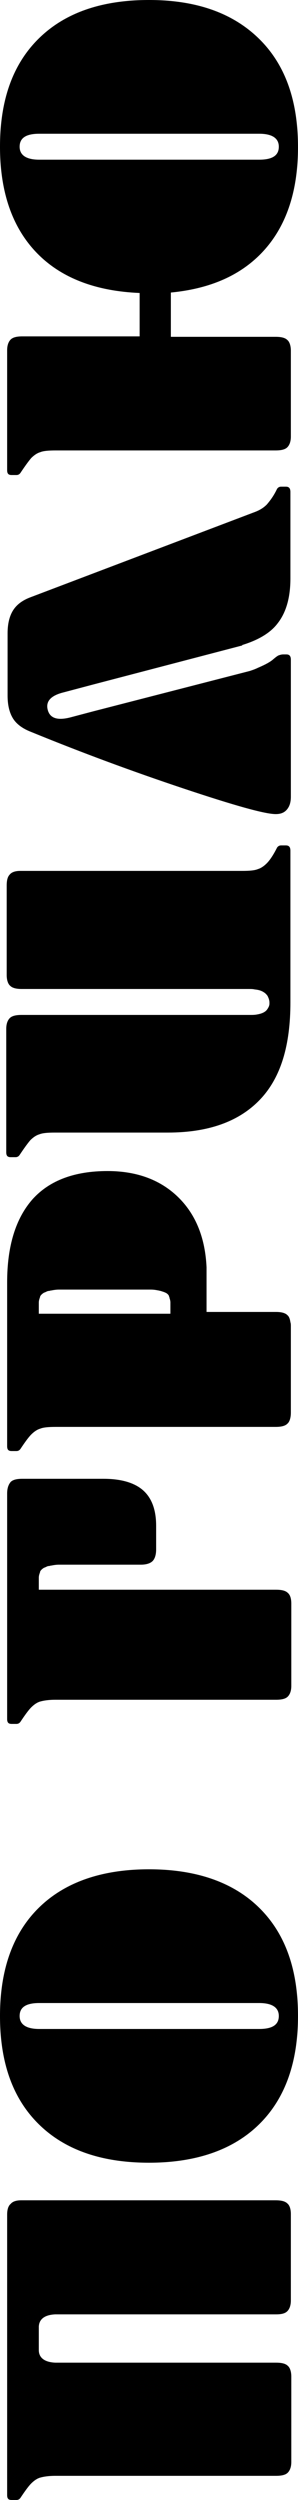
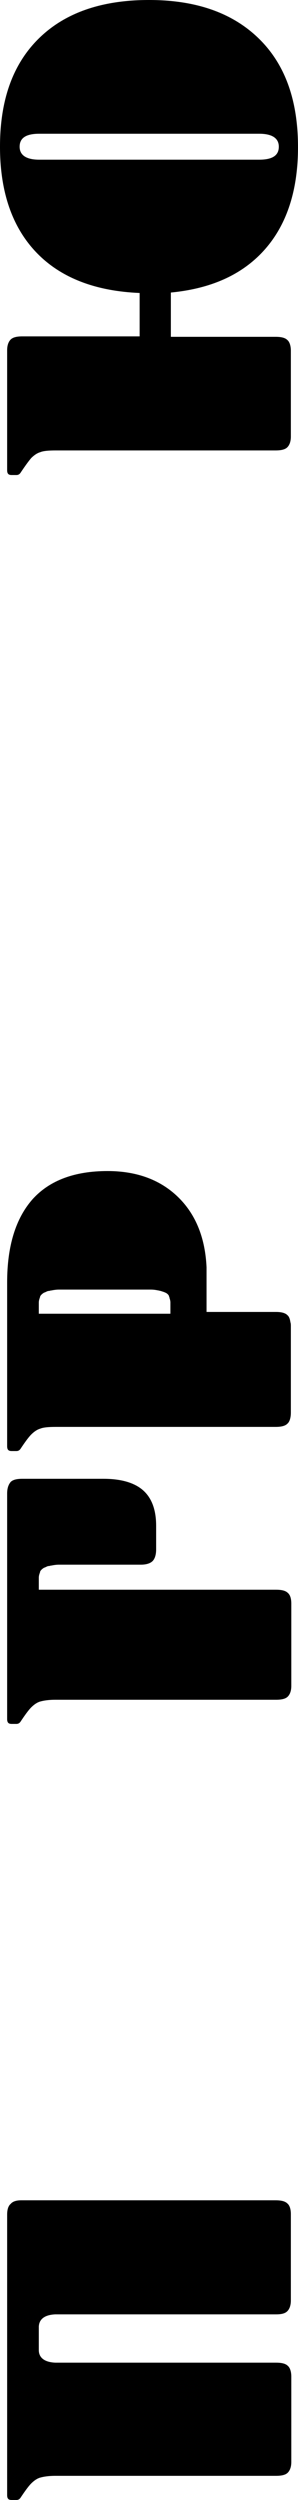
<svg xmlns="http://www.w3.org/2000/svg" id="Слой_1" x="0px" y="0px" viewBox="0 0 66.8 558.9" style="enable-background:new 0 0 66.8 558.9;" xml:space="preserve">
  <g>
-     <path d="M58.1,447.8c2.9,0,4.4,1,4.4,2.9c0,2-1.5,2.9-4.4,2.9H8.8c-2.9,0-4.4-1-4.4-2.9c0-2,1.5-2.9,4.4-2.9H58.1z M0,450.7 c0,10.5,2.9,18.5,8.7,24.2c5.8,5.7,14,8.6,24.7,8.6c10.6,0,18.9-2.9,24.7-8.6c5.8-5.7,8.7-13.8,8.7-24.2c0-10.5-2.9-18.5-8.7-24.2 c-5.8-5.7-14.1-8.6-24.7-8.6c-10.6,0-18.9,2.9-24.7,8.6C2.9,432.2,0,440.3,0,450.7" />
    <path d="M1.6,495.1v1.4v58.9v2.4c0,0.8,0.3,1.1,1,1.1h1.1c0.4,0,0.7-0.2,0.9-0.5c1-1.5,1.8-2.6,2.4-3.2s1.3-1.1,2-1.3 c0.7-0.2,1.8-0.4,3.4-0.4h49.5c1.2,0,2.1-0.2,2.6-0.7c0.5-0.5,0.8-1.3,0.8-2.4v-19.1c0-1.1-0.3-2-0.8-2.4c-0.5-0.5-1.4-0.7-2.6-0.7 l-49.5,0c-2.4-0.1-3.7-1.1-3.7-2.8l0-5.3c0.1-1.7,1.4-2.6,3.7-2.7l49.5,0c1.2,0,2-0.2,2.5-0.7c0.5-0.5,0.8-1.3,0.8-2.4V495 c0-1.2-0.3-2-0.8-2.4c-0.5-0.5-1.4-0.7-2.6-0.7H4.7c-1.1,0-1.9,0.3-2.3,0.8C1.9,493.1,1.6,493.9,1.6,495.1" />
    <path d="M1.6,333.9v48v2.4c0,0.8,0.3,1.1,1,1.1h1.1c0.4,0,0.7-0.2,0.9-0.5c1-1.5,1.8-2.6,2.4-3.2c0.6-0.6,1.3-1.1,2-1.3 c0.7-0.2,1.8-0.4,3.4-0.4h49.5c1.2,0,2.1-0.2,2.6-0.7c0.5-0.5,0.8-1.3,0.8-2.4v0v-10.2v-8.2c0-1.2-0.3-2-0.8-2.4 c-0.5-0.5-1.4-0.7-2.6-0.7l-53.2,0V355v-0.5V354v-1.2v0v-0.1h0c0-0.4,0.1-0.7,0.2-1c0-0.1,0.1-0.2,0.1-0.3c0,0,0-0.1,0-0.1 c0.2-0.3,0.4-0.5,0.7-0.7c0.1-0.1,0.2-0.1,0.4-0.2c0.3-0.1,0.5-0.3,0.9-0.3c0.1,0,0.3-0.1,0.5-0.1c0.5-0.1,1.1-0.2,1.7-0.2h12h5.8 h0.6c1.2,0,2.1-0.3,2.6-0.8c0.5-0.5,0.8-1.4,0.8-2.6v-2.9v-2.4c0-3.6-1-6.2-2.9-7.9c-1.9-1.7-4.9-2.6-8.9-2.6H5 c-1.2,0-2.1,0.2-2.6,0.7C1.9,331.9,1.6,332.7,1.6,333.9" />
    <path d="M58.1,29.9c2.9,0,4.4,1,4.4,2.9c0,2-1.5,2.9-4.4,2.9H8.8c-2.9,0-4.4-1-4.4-2.9c0-2,1.5-2.9,4.4-2.9H58.1z M0,32.8 C0,43.2,2.9,51.3,8.7,57c5.4,5.3,13,8.1,22.6,8.5v9.7H5c-1.2,0-2.1,0.2-2.6,0.7c-0.5,0.5-0.8,1.3-0.8,2.4v26.8c0,0.8,0.3,1.1,1,1.1 h1.1c0.4,0,0.7-0.2,0.9-0.5c1-1.5,1.8-2.6,2.4-3.3c0.6-0.6,1.3-1.1,2-1.3c0.7-0.3,1.9-0.4,3.5-0.4h49.3c1.2,0,2.1-0.2,2.6-0.7 c0.5-0.5,0.8-1.3,0.8-2.4V78.4c0-1.1-0.3-2-0.8-2.4c-0.5-0.5-1.4-0.7-2.6-0.7H38.3v-9.9c8.3-0.8,14.9-3.5,19.8-8.3 c5.8-5.7,8.7-13.8,8.7-24.2c0-10.5-2.9-18.5-8.7-24.2C52.2,2.9,44,0,33.4,0C22.7,0,14.5,2.9,8.7,8.6C2.9,14.3,0,22.3,0,32.8" />
-     <path d="M59.8,112.8c-0.7,0.7-1.5,1.2-2.5,1.6L6.9,133.5c-1.9,0.7-3.2,1.7-4,3c-0.8,1.3-1.2,3-1.2,5.1v13.9c0,2.1,0.4,3.8,1.2,5.1 c0.8,1.3,2.2,2.3,4,3c11.5,4.7,22.9,8.9,34.3,12.7c11.4,3.8,18.2,5.7,20.6,5.7c1.1,0,1.9-0.3,2.5-1c0.6-0.7,0.9-1.6,0.9-2.9v-30.5 v-0.1c0-0.8-0.3-1.2-1-1.2h-0.7c-0.4,0-0.7,0.1-1,0.2c-0.3,0.1-0.8,0.5-1.5,1.1c-0.8,0.6-1.8,1.1-3.2,1.7c-0.6,0.3-1.2,0.5-1.8,0.7 L21,159l-5.3,1.4c-2.8,0.7-4.5,0.2-5-1.7c-0.5-1.9,0.7-3.2,3.5-3.9L21,153l33.3-8.7l0-0.1c3.6-1.1,6.3-2.7,7.9-4.8 c1.9-2.4,2.9-5.7,2.9-10.1v-0.6v-18.7c0-0.8-0.3-1.2-1-1.2h-1.1c-0.4,0-0.7,0.2-0.9,0.5C61.3,111,60.4,112.1,59.8,112.8" />
-     <path d="M59.8,193c-0.6,0.6-1.3,1.1-2,1.3c-0.7,0.3-1.9,0.4-3.5,0.4l-49.8,0c-1.1,0-1.9,0.3-2.3,0.8c-0.5,0.5-0.7,1.3-0.7,2.5v19.6 v0.4c0,1.1,0.3,2,0.8,2.4c0.5,0.5,1.4,0.7,2.6,0.7h2.8h10.1h38.1c0.4,0,0.8,0,1.2,0.1c1.1,0.1,1.8,0.4,2.4,0.9 c0.2,0.2,0.4,0.4,0.5,0.6c0.2,0.4,0.4,0.9,0.4,1.4c0,0.1,0,0.2,0,0.3c0,0.4-0.2,0.8-0.4,1.1c-0.4,0.7-1.2,1.1-2.4,1.3 c-0.5,0.1-1,0.1-1.6,0.1H17.7H7.6H4.8c-1.2,0-2.1,0.2-2.6,0.7c-0.5,0.5-0.8,1.3-0.8,2.4v1.3v26.3c0,0.8,0.3,1.1,1,1.1h1.1 c0.4,0,0.7-0.2,0.9-0.5c1-1.5,1.8-2.6,2.4-3.3c0.6-0.6,1.3-1.1,2-1.3c0.7-0.3,1.9-0.4,3.5-0.4h25.3c9.2,0,16.1-2.5,20.8-7.5 c4.6-4.9,6.7-12.1,6.7-21.6h0v-33.9c0-0.8-0.3-1.2-1-1.2h-1.1c-0.4,0-0.7,0.2-0.9,0.5C61.2,191.3,60.4,192.4,59.8,193" />
    <path d="M33.8,288.3c0.7,0,1.2,0.1,1.7,0.2c0.2,0,0.3,0.1,0.5,0.1c0.3,0.1,0.6,0.2,0.9,0.3c0.1,0.1,0.3,0.1,0.4,0.2 c0.3,0.2,0.5,0.4,0.6,0.7c0,0,0,0.1,0,0.1c0.1,0.1,0.1,0.2,0.1,0.3c0.1,0.3,0.2,0.6,0.2,1v0.1v1.6v0.5v0.3H8.7v-0.3v-0.5v-1.6v-0.1 h0c0-0.4,0.1-0.7,0.2-1c0-0.1,0.1-0.2,0.1-0.3c0,0,0-0.1,0-0.1c0.2-0.3,0.4-0.5,0.7-0.7c0.1-0.1,0.2-0.1,0.4-0.2 c0.3-0.1,0.5-0.3,0.9-0.3c0.1,0,0.3-0.1,0.5-0.1c0.5-0.1,1.1-0.2,1.7-0.2H33.8z M1.6,286.7v36.6c0,0.8,0.3,1.1,1,1.1h1.1 c0.4,0,0.7-0.2,0.9-0.5c1-1.5,1.8-2.6,2.4-3.2c0.6-0.6,1.3-1.1,2-1.3c0.7-0.3,1.9-0.4,3.5-0.4h49.3c1.2,0,2.1-0.2,2.6-0.7 c0.5-0.4,0.8-1.3,0.8-2.5v-19.3v0c0-0.3,0-0.6-0.1-0.9c-0.1-0.7-0.3-1.3-0.7-1.6c0,0-0.1-0.1-0.1-0.1c-0.5-0.4-1.3-0.6-2.4-0.6 H46.3v-8c0-0.1,0-0.2,0-0.3c0-0.1,0-0.2,0-0.3v-1.4h0c-0.3-6.4-2.3-11.5-6-15.3c-4-4.1-9.4-6.2-16.2-6.2c-7.4,0-13,2.1-16.8,6.3 C3.5,272.4,1.6,278.6,1.6,286.7" />
  </g>
</svg>